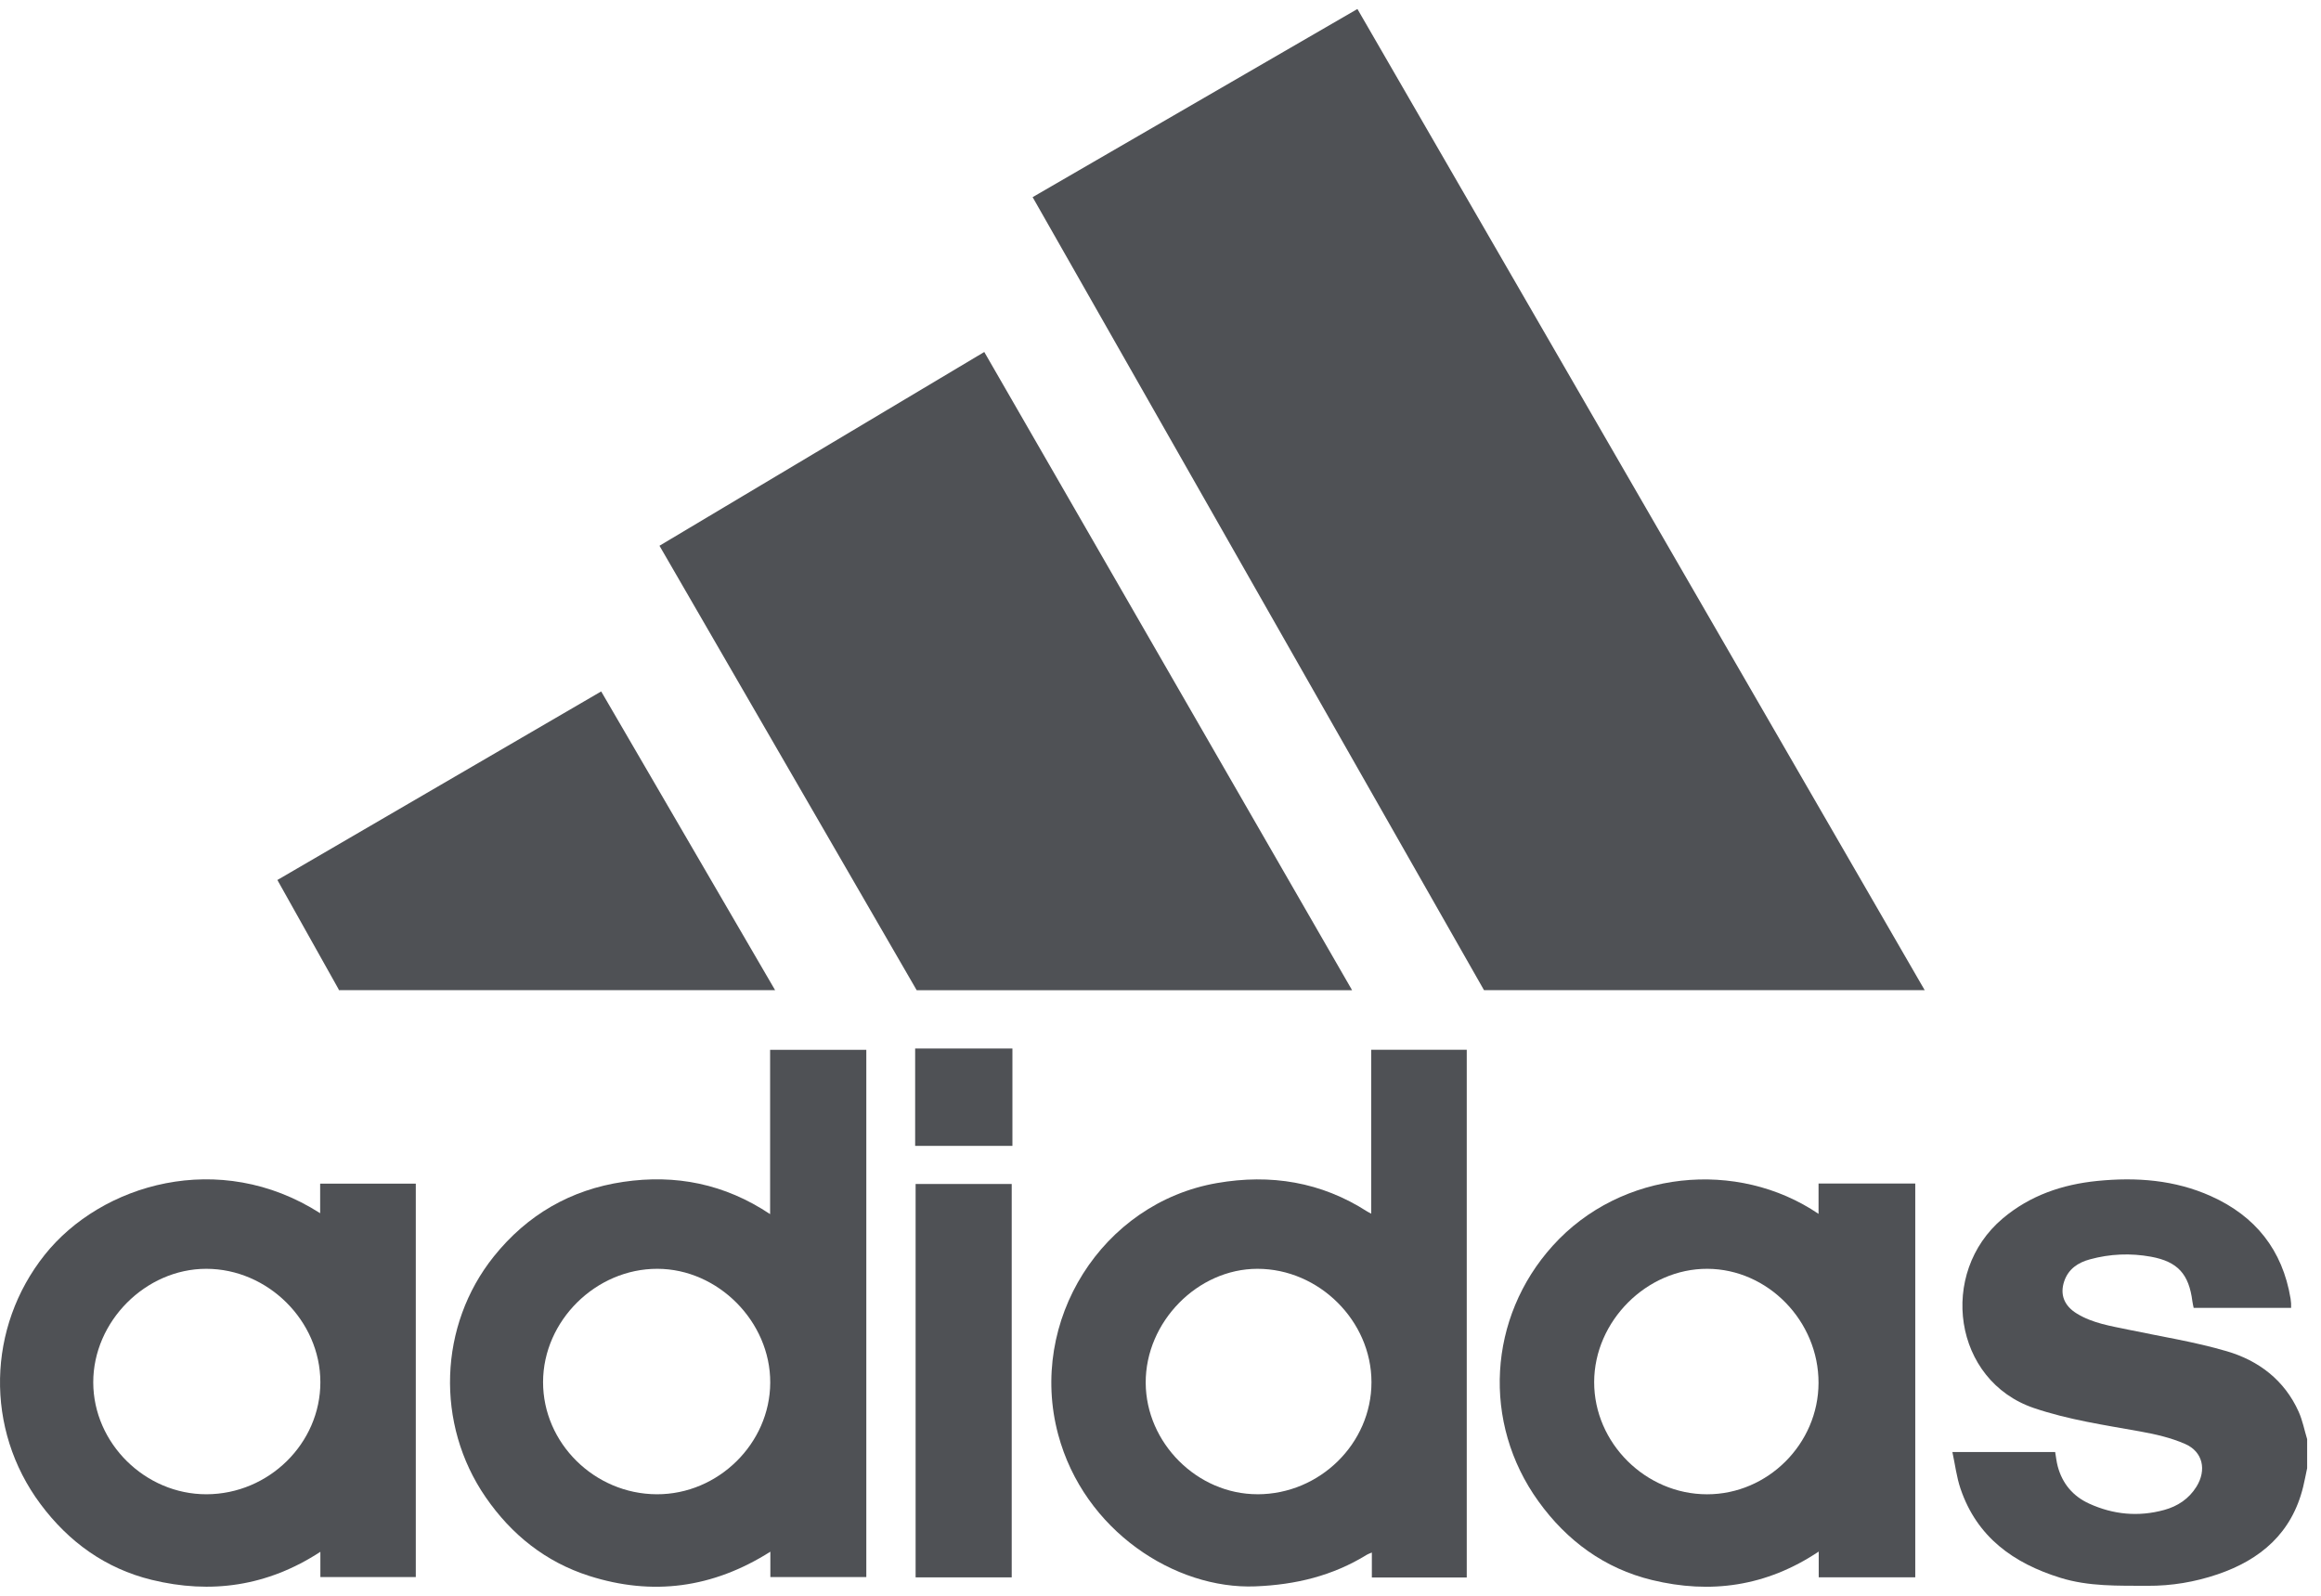
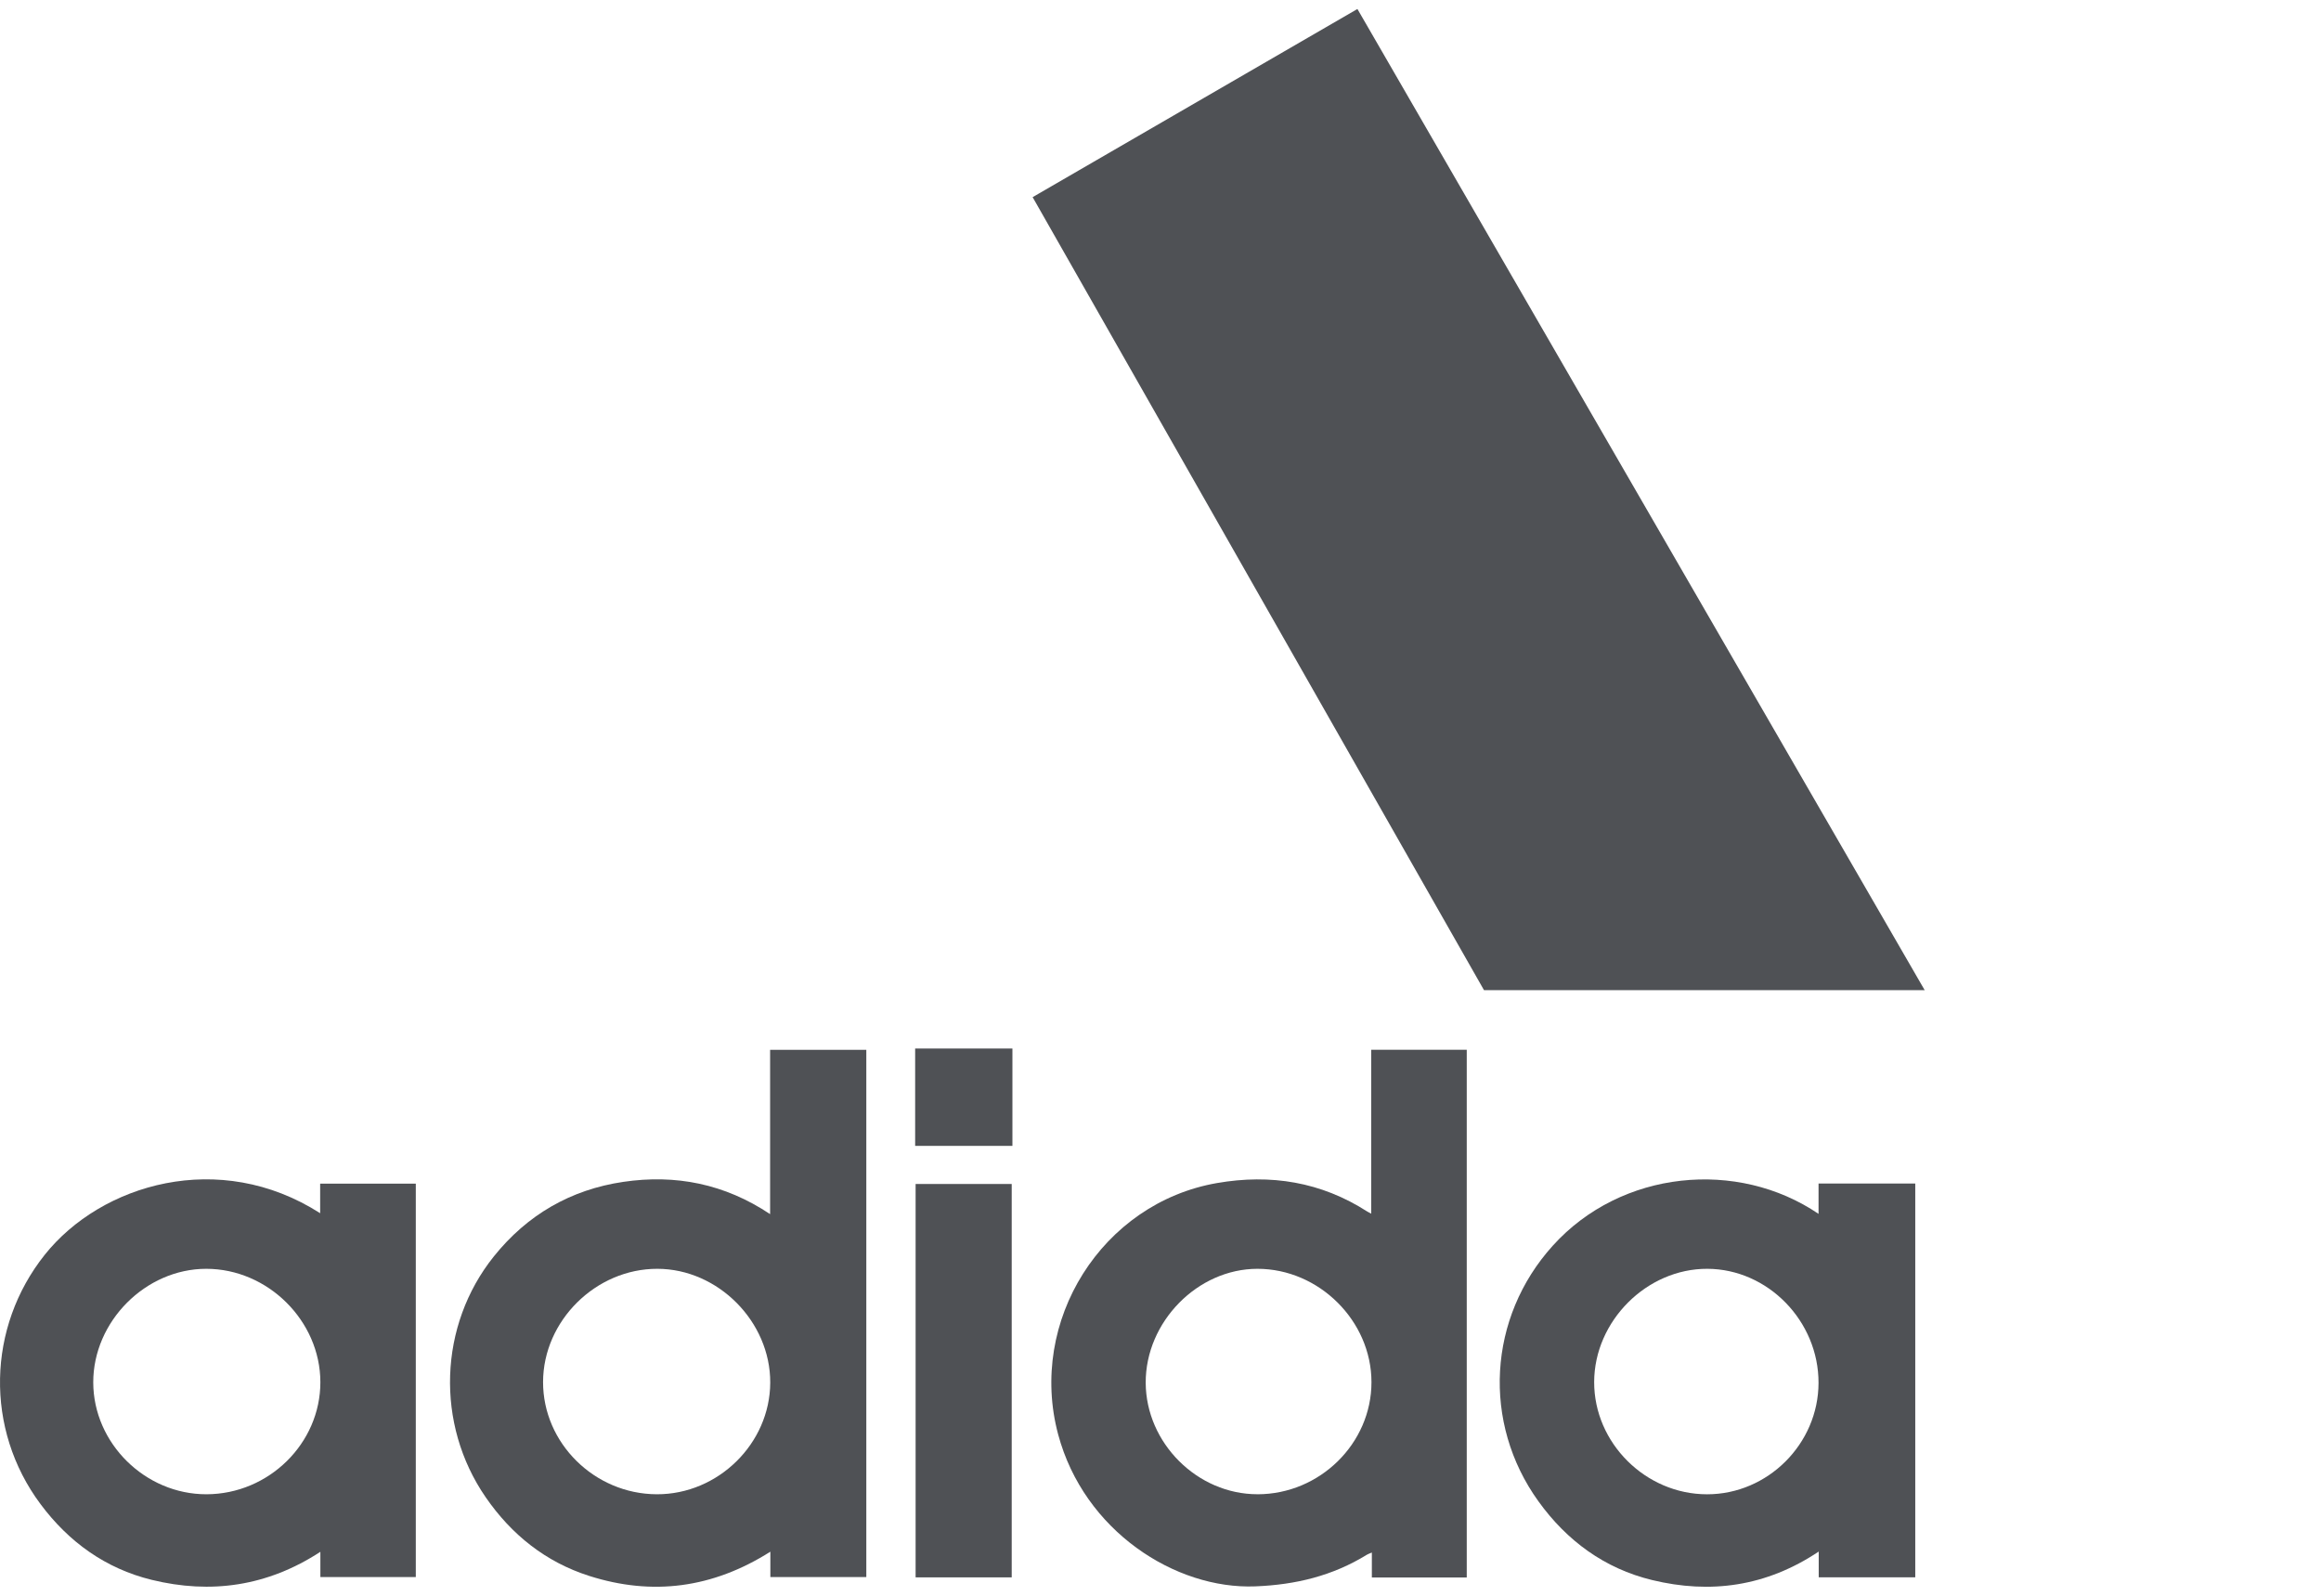
<svg xmlns="http://www.w3.org/2000/svg" width="96" height="66" viewBox="0 0 96 66" fill="none">
  <g clip-path="url(#clip0_4020_2391)">
-     <path d="M95.427 60.723C95.372 60.98 95.324 61.24 95.262 61.495C94.794 63.406 93.502 64.509 91.72 65.114C90.784 65.431 89.82 65.594 88.827 65.588C87.613 65.581 86.401 65.624 85.218 65.256C83.28 64.654 81.769 63.575 81.089 61.569C80.928 61.095 80.868 60.586 80.754 60.056H85.005C85.04 60.254 85.059 60.451 85.109 60.641C85.3 61.361 85.742 61.884 86.41 62.188C87.408 62.644 88.449 62.742 89.51 62.452C90.07 62.3 90.537 61.991 90.85 61.486C91.275 60.801 91.117 60.045 90.384 59.723C89.797 59.464 89.151 59.317 88.516 59.203C87.041 58.938 85.56 58.722 84.129 58.237C80.786 57.103 80.159 52.65 82.837 50.393C83.969 49.439 85.301 48.989 86.745 48.843C88.36 48.681 89.947 48.798 91.449 49.472C93.285 50.296 94.407 51.697 94.741 53.707C94.752 53.773 94.759 53.839 94.763 53.905C94.767 53.96 94.764 54.014 94.764 54.093H90.733C90.716 54.008 90.692 53.915 90.68 53.82C90.537 52.699 90.078 52.181 88.968 51.977C88.124 51.823 87.272 51.858 86.441 52.086C85.954 52.218 85.551 52.481 85.378 52.995C85.196 53.536 85.373 54.005 85.899 54.327C86.553 54.729 87.3 54.841 88.033 54.995C89.391 55.28 90.77 55.495 92.099 55.885C93.418 56.271 94.489 57.079 95.077 58.391C95.237 58.749 95.312 59.145 95.427 59.523V60.722L95.427 60.723Z" fill="#4F5155" />
    <path d="M60.668 65.243H56.742V64.212C56.646 64.253 56.586 64.271 56.535 64.303C55.118 65.176 53.593 65.545 51.92 65.611C48.609 65.742 44.835 63.314 43.767 59.328C42.51 54.637 45.578 49.756 50.338 48.93C52.553 48.546 54.644 48.879 56.559 50.113C56.595 50.136 56.634 50.154 56.715 50.197V43.417H60.667V65.244L60.668 65.243ZM52.015 61.802C54.591 61.8 56.726 59.699 56.726 57.167C56.726 54.633 54.557 52.477 52.01 52.477C49.534 52.477 47.379 54.674 47.388 57.189C47.398 59.685 49.524 61.804 52.015 61.801V61.802Z" fill="#4F5155" />
    <path d="M31.853 50.217V43.421H35.832V65.226H31.863V64.177C29.48 65.686 26.983 66.013 24.368 65.178C22.574 64.605 21.158 63.477 20.088 61.924C18.004 58.901 18.14 54.818 20.426 51.965C21.809 50.24 23.607 49.202 25.782 48.881C27.941 48.562 29.973 48.96 31.853 50.216L31.853 50.217ZM27.164 61.802C29.705 61.811 31.849 59.702 31.858 57.184C31.867 54.665 29.702 52.481 27.191 52.477C24.645 52.472 22.467 54.627 22.462 57.157C22.457 59.686 24.589 61.792 27.164 61.802Z" fill="#4F5155" />
    <path d="M75.218 50.206V48.951H79.218V65.236H75.225V64.172C73.058 65.619 70.746 65.936 68.33 65.349C66.373 64.874 64.813 63.733 63.632 62.094C61.292 58.847 61.54 54.492 64.226 51.52C67.06 48.383 71.872 47.933 75.218 50.205V50.206ZM70.603 61.803C73.118 61.806 75.211 59.715 75.217 57.197C75.223 54.642 73.126 52.488 70.622 52.477C68.114 52.466 65.941 54.638 65.937 57.161C65.933 59.681 68.064 61.801 70.603 61.803H70.603Z" fill="#4F5155" />
    <path d="M13.242 50.178V48.956H17.198V65.226H13.251V64.182C11.058 65.612 8.719 65.94 6.268 65.34C4.369 64.874 2.844 63.778 1.675 62.208C-0.637 59.105 -0.533 54.891 1.849 51.899C4.182 48.969 9.074 47.509 13.242 50.178ZM8.543 61.802C11.121 61.795 13.254 59.693 13.251 57.164C13.247 54.63 11.079 52.477 8.531 52.477C6.021 52.477 3.853 54.656 3.857 57.176C3.861 59.692 6.005 61.809 8.544 61.802H8.543Z" fill="#4F5155" />
    <path d="M41.846 65.239H37.871V48.969H41.846V65.239Z" fill="#4F5155" />
    <path d="M41.875 43.366H37.852V47.393H41.875V43.366Z" fill="#4F5155" />
-     <path d="M32.06 40.953H14.015L14.004 40.912L11.473 36.396L24.866 28.597L32.06 40.953Z" fill="#4F5155" />
-     <path d="M55.922 40.954H37.915L27.277 22.572L40.711 14.558L55.901 40.913L55.922 40.954Z" fill="#4F5155" />
    <path d="M79.611 40.953H61.381L42.711 8.154L56.145 0.372L79.585 40.913L79.611 40.953Z" fill="#4F5155" />
  </g>
  <defs>
    <clipPath id="clip0_4020_2391">
      <rect width="95.427" height="65.255" fill="white" transform="translate(0 0.372)" />
    </clipPath>
  </defs>
</svg>